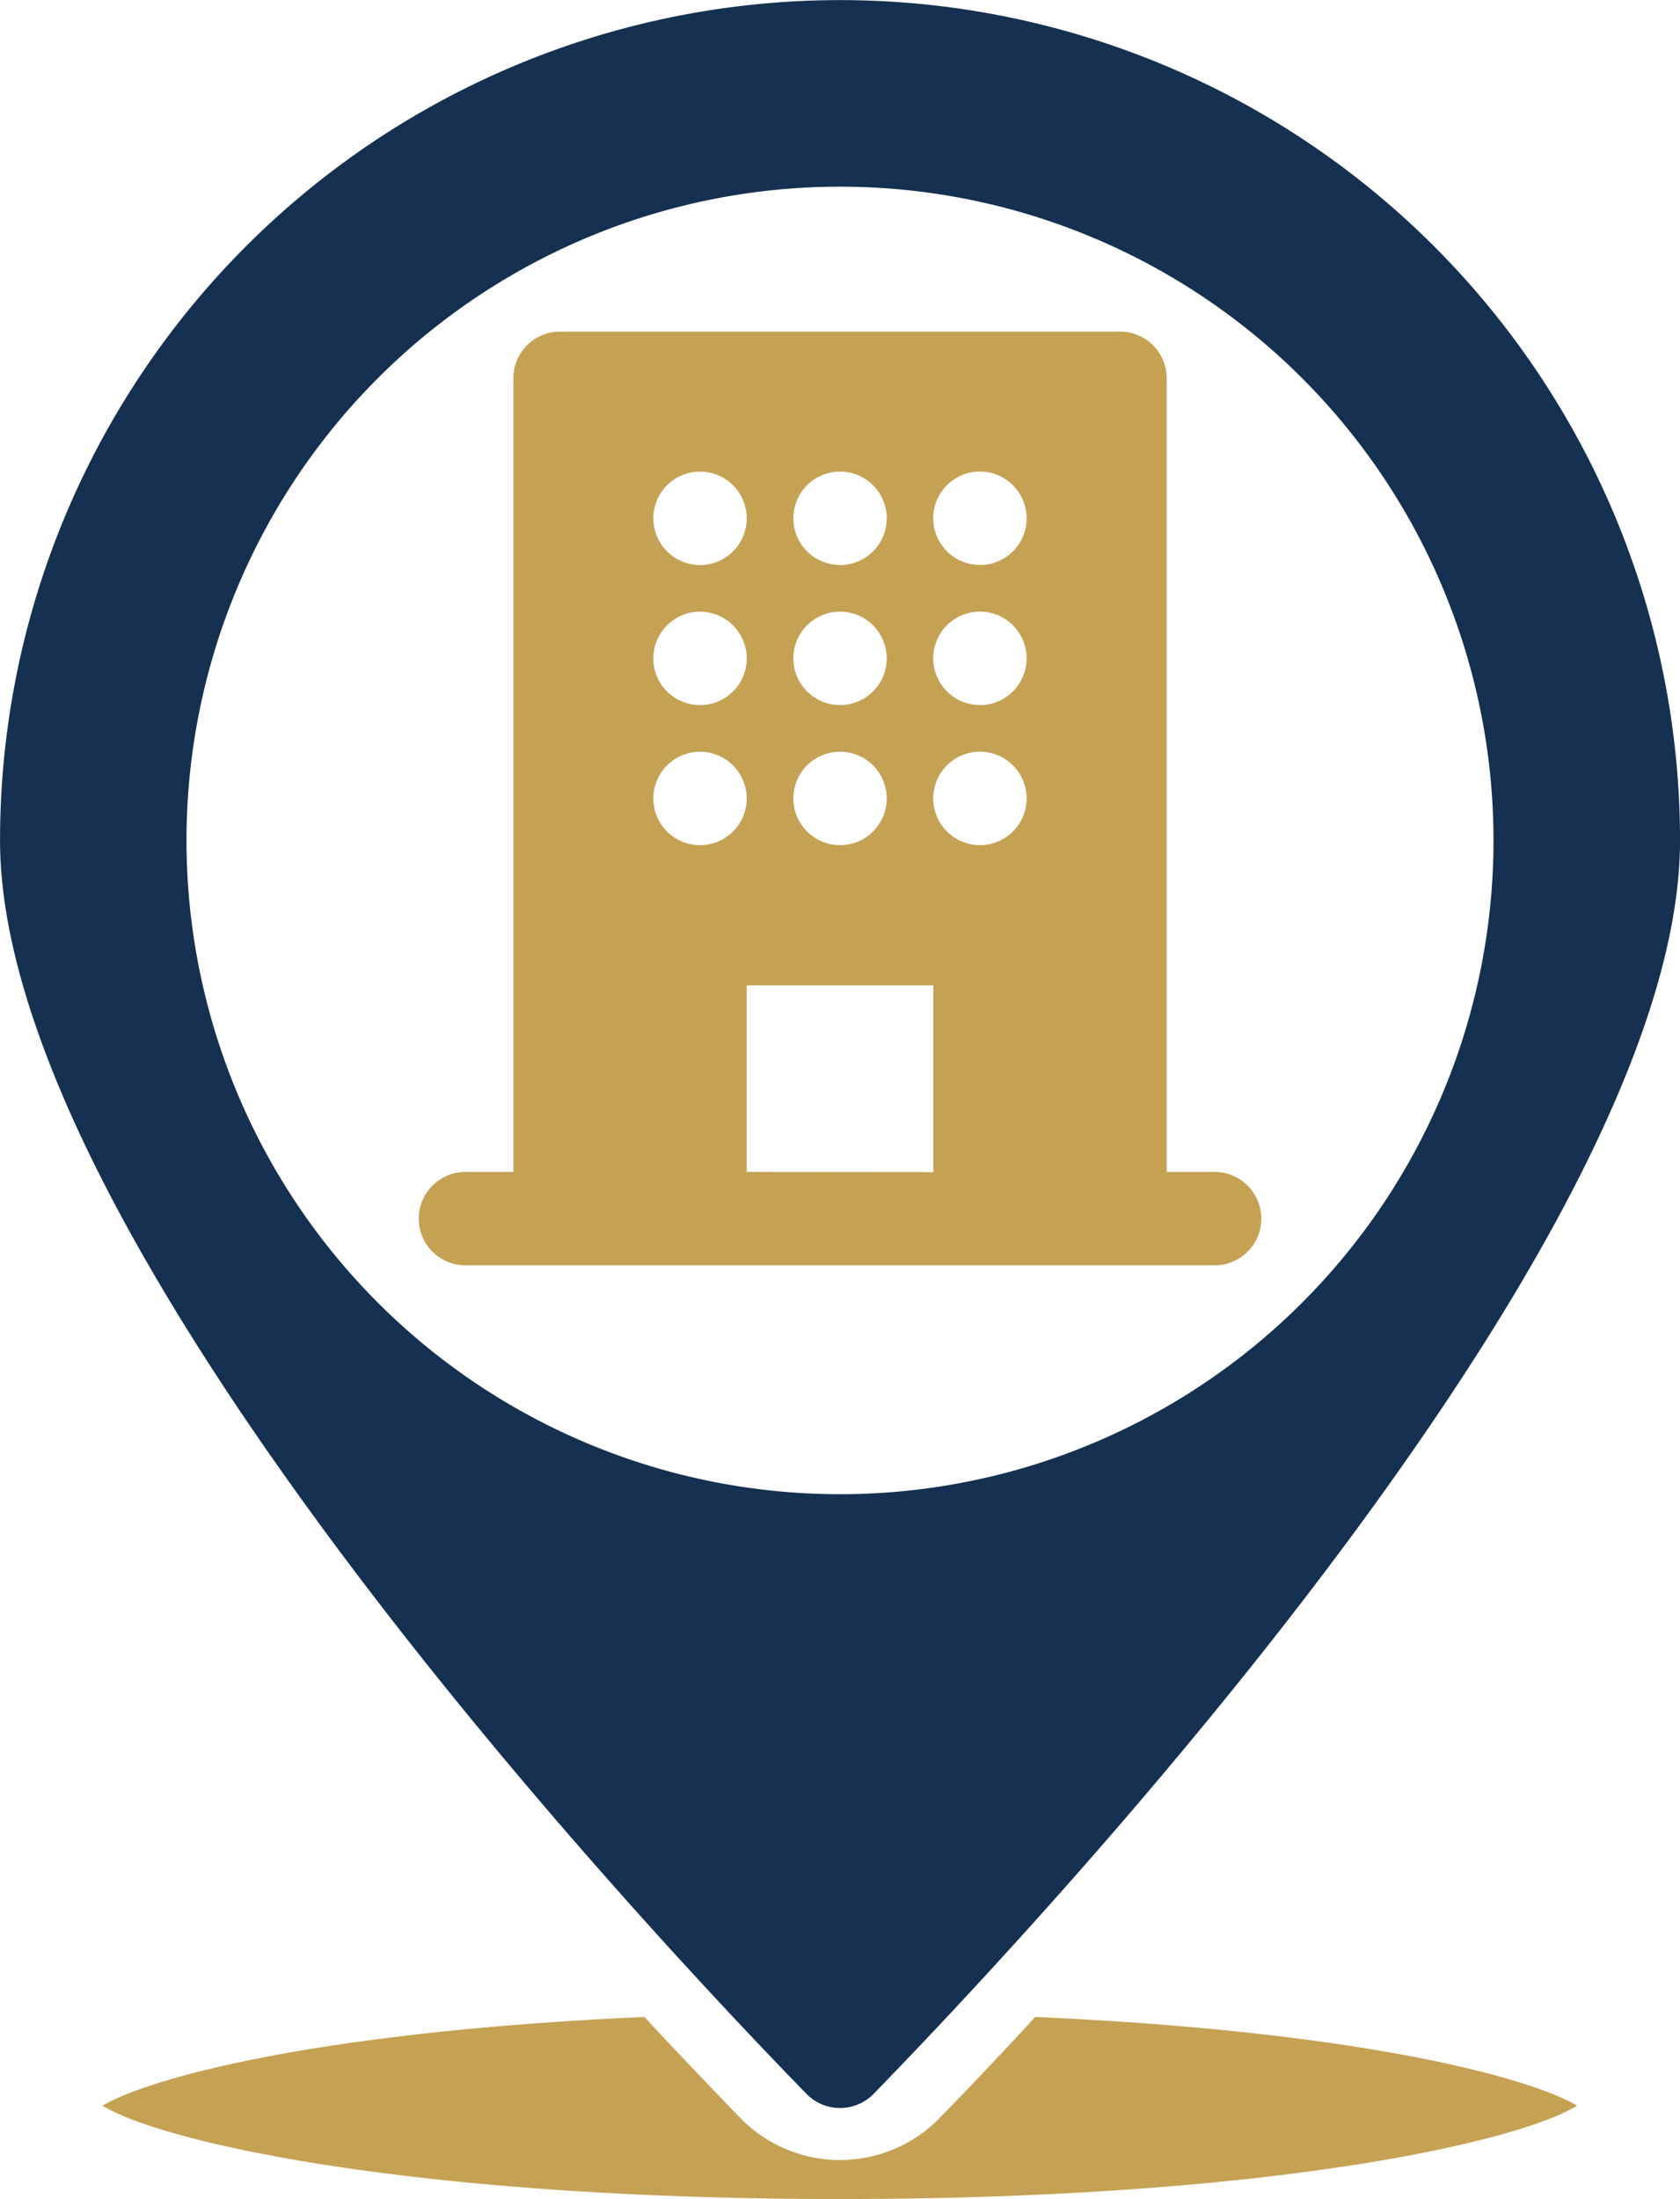
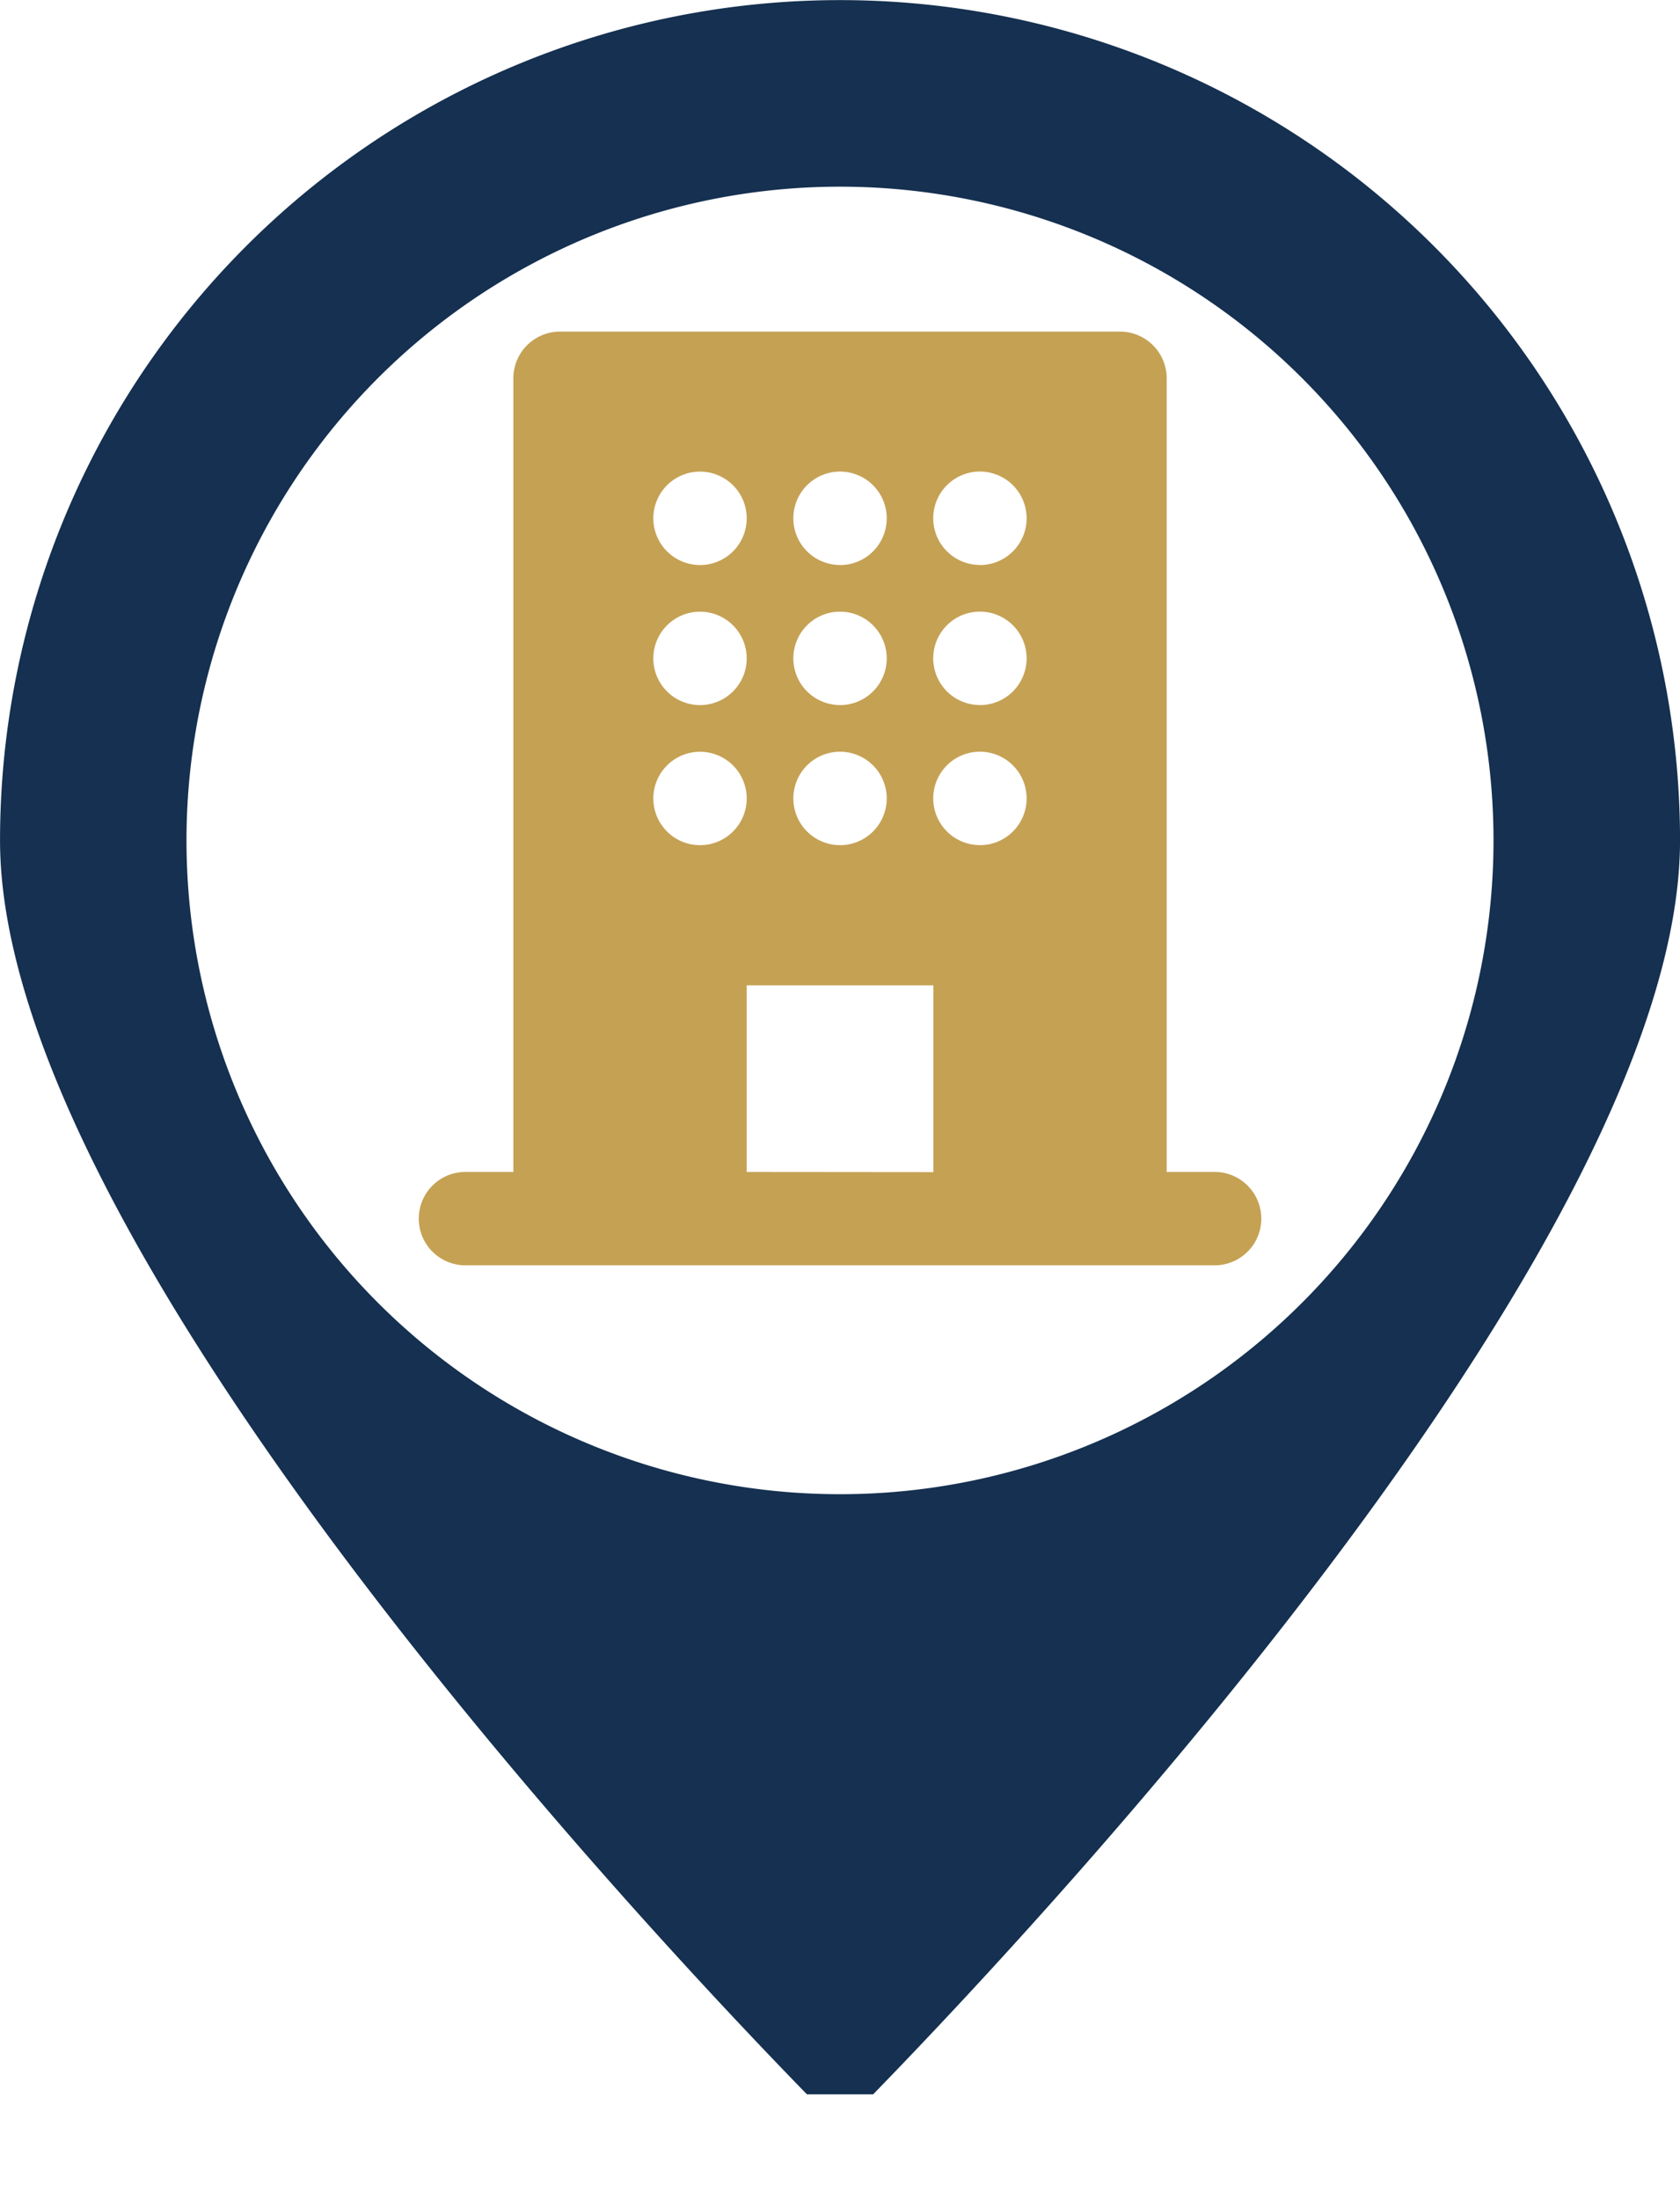
<svg xmlns="http://www.w3.org/2000/svg" width="50.13" height="65.591" viewBox="0 0 50.13 65.591">
  <g id="office" transform="translate(-14 -8.897)">
    <path id="Path_32990" data-name="Path 32990" d="M32.748,41.065V35.5h5.57v5.57Zm13.925,0H45.28V17.393A1.393,1.393,0,0,0,43.888,16H27.178a1.393,1.393,0,0,0-1.393,1.393V41.065H24.393a1.393,1.393,0,1,0,0,2.785h22.28a1.393,1.393,0,1,0,0-2.785ZM31.355,31.318a1.393,1.393,0,1,1,1.393-1.393A1.393,1.393,0,0,1,31.355,31.318Zm0-4.178a1.393,1.393,0,1,1,1.393-1.393A1.393,1.393,0,0,1,31.355,27.14Zm0-4.178a1.393,1.393,0,1,1,1.393-1.393A1.393,1.393,0,0,1,31.355,22.963Zm4.178,8.355a1.393,1.393,0,1,1,1.393-1.393A1.393,1.393,0,0,1,35.533,31.318Zm0-4.178a1.393,1.393,0,1,1,1.393-1.393A1.393,1.393,0,0,1,35.533,27.14Zm0-4.178a1.393,1.393,0,1,1,1.393-1.393A1.393,1.393,0,0,1,35.533,22.963Zm4.178,8.355A1.393,1.393,0,1,1,41.1,29.925,1.393,1.393,0,0,1,39.71,31.318Zm0-4.178A1.393,1.393,0,1,1,41.1,25.748,1.393,1.393,0,0,1,39.71,27.14Zm0-4.178A1.393,1.393,0,1,1,41.1,21.57,1.393,1.393,0,0,1,39.71,22.963Z" transform="translate(3.533 2.788)" fill="#c5a154" />
-     <path id="Path_32995" data-name="Path 32995" d="M41.192,55.1a4.157,4.157,0,0,1-5.977,0c-.836-.862-1.8-1.874-2.85-3-9.83.441-14.805,1.838-16.168,2.646,1.764,1.083,9.191,2.785,22,2.785s20.243-1.7,22-2.785c-1.363-.812-6.339-2.209-16.168-2.646-1.036,1.127-2,2.139-2.839,3Z" transform="translate(0.862 16.957)" fill="#c5a154" />
-     <path id="Path_32996" data-name="Path 32996" d="M40.054,70.468c5.654-5.807,24.077-25.706,24.077-37.4a25.065,25.065,0,1,0-50.13,0c0,11.7,18.423,31.6,24.077,37.4A1.4,1.4,0,0,0,40.054,70.468Zm-.989-56.9a19.5,19.5,0,1,1-19.5,19.5,19.5,19.5,0,0,1,19.5-19.5Z" transform="translate(0 0.897)" fill="#153050" />
+     <path id="Path_32996" data-name="Path 32996" d="M40.054,70.468c5.654-5.807,24.077-25.706,24.077-37.4a25.065,25.065,0,1,0-50.13,0c0,11.7,18.423,31.6,24.077,37.4Zm-.989-56.9a19.5,19.5,0,1,1-19.5,19.5,19.5,19.5,0,0,1,19.5-19.5Z" transform="translate(0 0.897)" fill="#153050" />
  </g>
</svg>